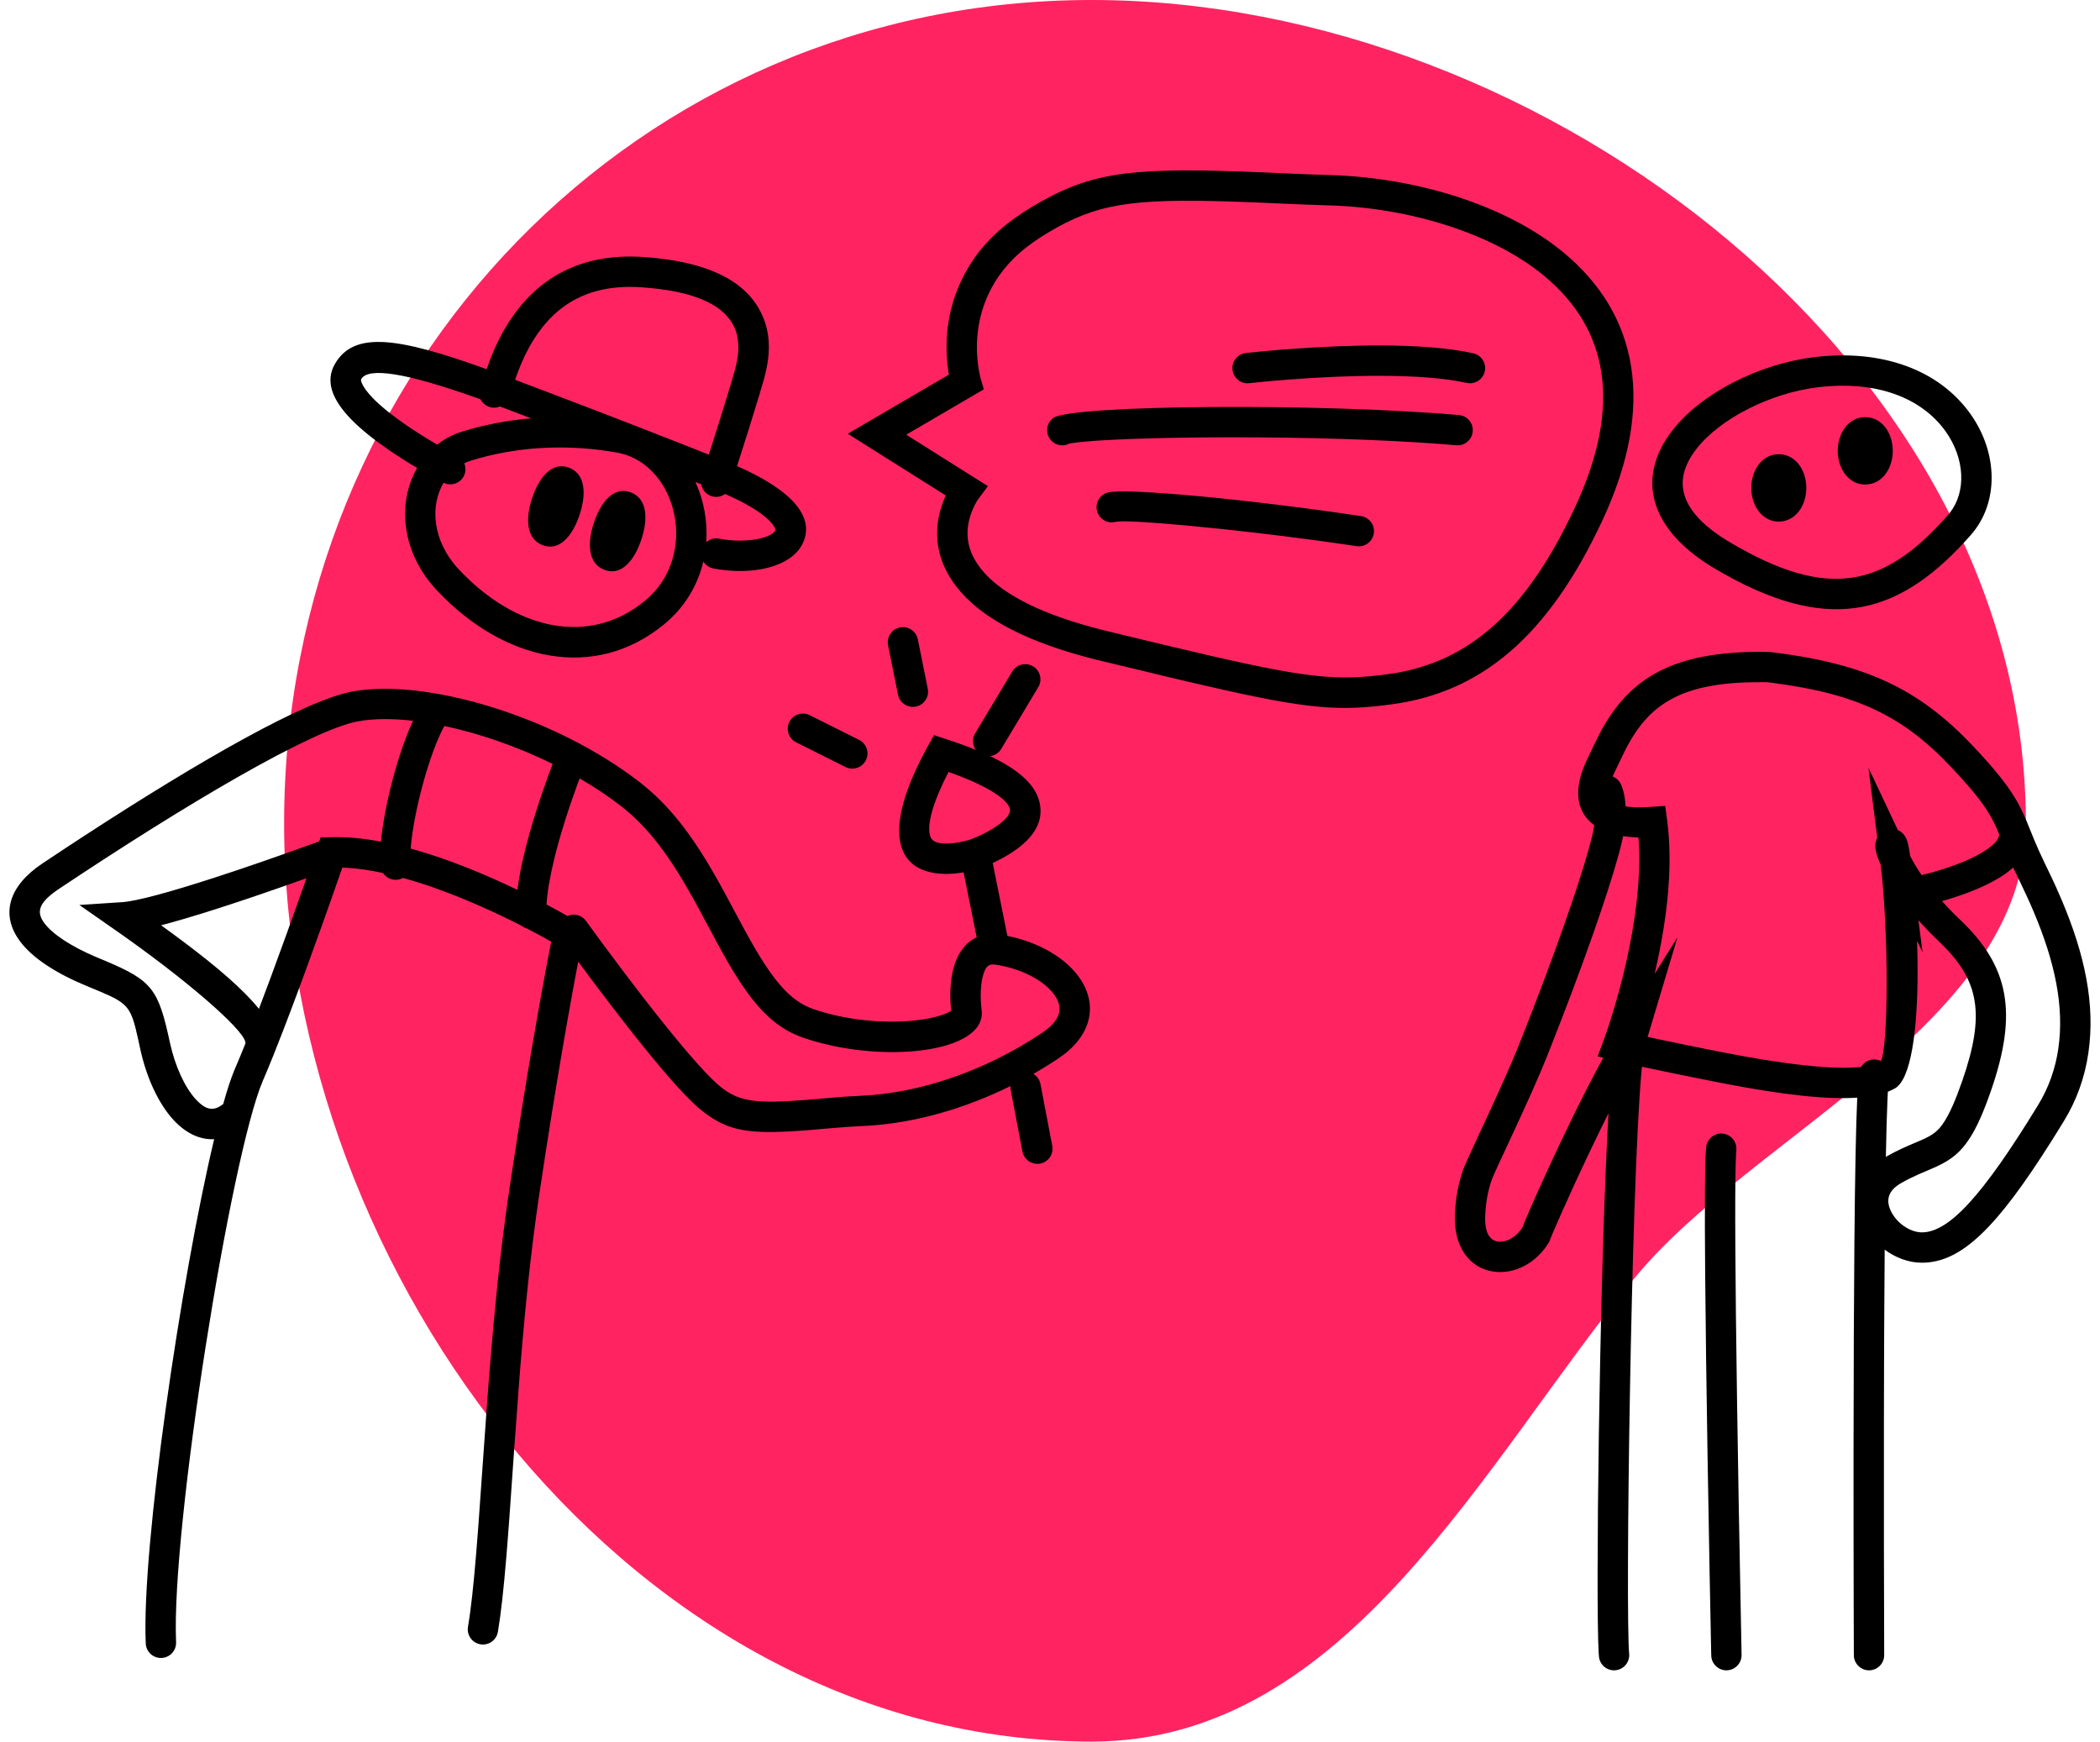
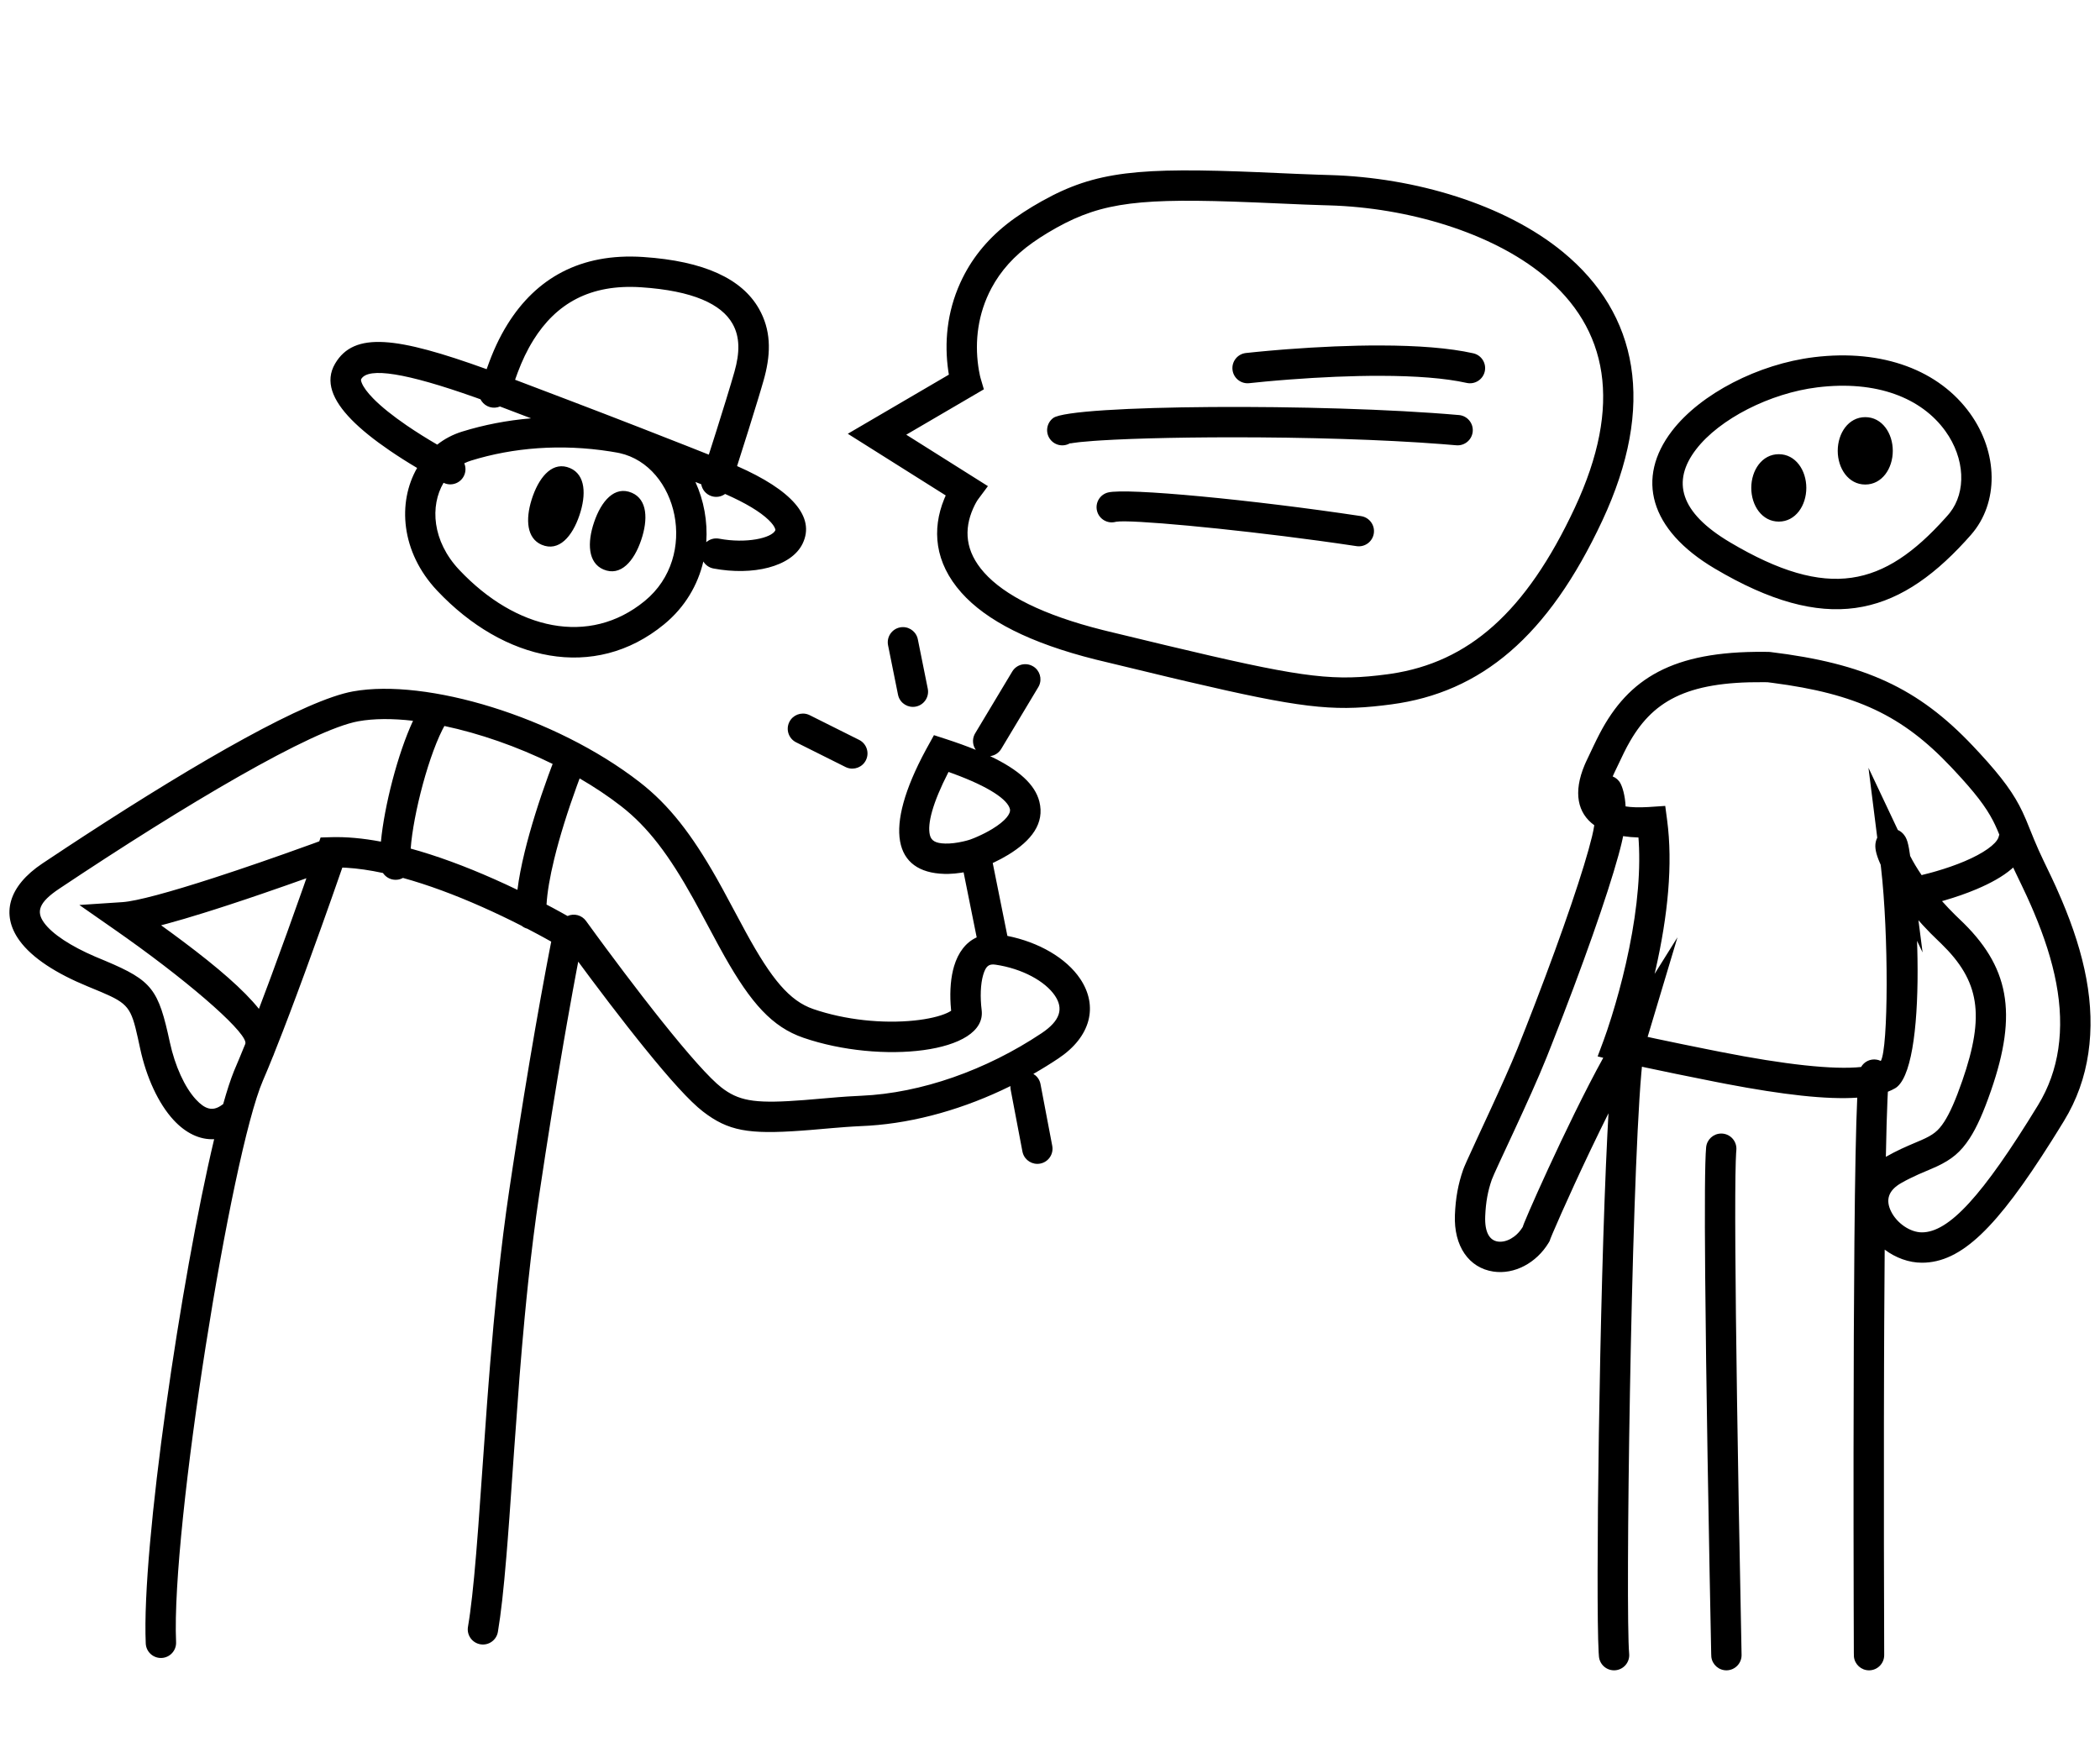
<svg xmlns="http://www.w3.org/2000/svg" height="141" viewBox="0 0 170 141" width="170">
  <g fill="none" fill-rule="evenodd" transform="translate(.765)">
-     <path d="m88.889 141c36.812 0 74.345-28.56 74.345-65.373 0-20.732-22.755-31.784-37.6-44.009-11.514-9.482-20.665-31.618-36.745-31.618-36.812 0-66.655 38.815-66.655 75.627 0 36.812 29.842 65.373 66.655 65.373z" fill="#ff2461" transform="matrix(0 1 -1 0 163.235 -22.235)" />
    <path d="m138.559 91.771.126.005c.676.062 1.173.66 1.111 1.336l-.019.262-.027.623c-.086 2.643-.042 9.545.102 19.318l.136 8.419.232 12.24c.014.678-.524 1.24-1.202 1.255-.636.013-1.169-.46-1.245-1.078l-.012-.256-.129-6.563-.165-9.362-.117-7.816-.077-6.94c-.047-5.608-.026-9.205.077-10.326.058-.633.587-1.11 1.21-1.116zm3.449-38.999.42.006.125.009c7.611.925 11.952 2.907 16.389 7.6l.554.593c1.85 2.006 2.788 3.317 3.464 4.746.097.205.19.414.29.649l.656 1.611c.238.574.473 1.101.751 1.678l.683 1.426.332.718c.153.339.295.663.456 1.043 1.877 4.427 2.744 8.479 2.162 12.423-.286 1.943-.932 3.776-1.971 5.476l-.512.831-.498.796c-4.425 7.01-7.293 9.852-10.491 9.852-1.067 0-2.13-.4-3.013-1.059l-.038 5.936c-.005 1.061-.009 2.158-.013 3.287l-.011 4.826c-.005 3.256-.004 6.572-0 9.853l.022 8.924c.003.678-.545 1.231-1.223 1.234-.636.003-1.161-.479-1.227-1.098l-.008-.319-.012-3.853c-.01-4.028-.015-8.188-.012-12.291l.022-9.525.048-7.613c.048-5.39.123-9.355.23-11.664-2.494.169-6.027-.241-10.581-1.108l-.961-.187c-2.288-.453-4.161-.838-5.656-1.159l-.232-.053-.052.556c-.834 9.593-1.292 43.64-.982 46.971.063.676-.434 1.274-1.109 1.337-.676.063-1.274-.434-1.337-1.109l-.025-.355c-.244-4.328.056-28.854.706-41.916l.091-1.714-.669 1.354-.799 1.655c-1.825 3.829-3.321 7.279-3.289 7.314l.012-.014-.096.168c-.996 1.652-2.781 2.592-4.478 2.34-1.985-.296-3.215-2.066-3.113-4.586.055-1.375.263-2.498.664-3.655l.099-.252.204-.468c.82-1.838 2.971-6.318 4.089-9.074l.674-1.7.745-1.916c2.299-5.978 4.013-11.037 4.624-13.573.079-.325.139-.629.183-.912-1.345-.973-1.728-2.64-.775-4.894l.095-.217.629-1.327.248-.511.231-.454c2.348-4.501 5.933-6.693 13.286-6.634zm-59.142 1.174c.543.326.744 1.005.484 1.567l-.063.118-3 5c-.202.336-.539.541-.899.587 2.343 1.111 3.638 2.307 3.984 3.672.448 1.768-.642 3.168-2.518 4.313-.37.226-.757.431-1.146.615l-.11.05 1.187 5.902c2.538.505 4.77 1.795 5.897 3.479 1.477 2.207.86 4.689-1.766 6.441-.661.441-1.339.86-2.029 1.254.258.152.459.399.549.703l.03.122.951 5c.127.667-.311 1.31-.977 1.436-.625.119-1.229-.258-1.407-.855l-.03-.122-.951-5c-.019-.101-.025-.201-.02-.299-3.684 1.82-7.646 2.958-11.428 3.205l-1.28.068-.619.041c-.32.023-.662.05-1.044.083l-1.796.155-.761.058c-4.284.308-5.918.027-7.961-1.547-1.065-.82-2.673-2.599-4.748-5.167l-.541-.673c-.271-.34-.547-.689-.829-1.048-.976-1.245-1.979-2.56-2.972-3.888l-1.008-1.36-.112.578-.339 1.825-.45 2.51-.272 1.56c-.639 3.704-1.307 7.849-1.988 12.412-.331 2.22-.627 4.579-.896 7.109l-.135 1.307-.146 1.501c-.144 1.52-.28 3.105-.415 4.804l-.446 6.061c-.165 2.337-.34 4.846-.375 5.334l-.137 1.824-.108 1.344c-.225 2.704-.434 4.587-.685 6.089-.112.669-.745 1.121-1.414 1.009-.669-.112-1.121-.745-1.009-1.414l.102-.647.069-.485c.227-1.668.43-3.853.664-6.975l.71-9.983.121-1.585.132-1.656c.177-2.162.358-4.148.556-6.068l.075-.717c.273-2.562.573-4.955.909-7.211l.292-1.938.435-2.81c.625-3.975 1.233-7.582 1.813-10.803l.443-2.414.24-1.265.178-.918-.475-.265-.568-.309c-.293-.158-.592-.316-.895-.473-.17-.046-.324-.126-.456-.234-1.021-.522-2.093-1.035-3.195-1.525-2.225-.988-4.389-1.794-6.416-2.352-.138.078-.294.129-.462.146-.471.05-.909-.174-1.154-.544-1.055-.227-2.046-.371-2.962-.425l-.327-.015-.85 2.43-.867 2.44c-.434 1.214-.869 2.414-1.296 3.581l-.666 1.802-.598 1.593-.562 1.469c-.242.626-.473 1.215-.694 1.765l-.011.035-.05.128-.027.056-.338.831c-.055.133-.109.263-.162.39l-.308.726c-2.58 5.996-7.44 36.252-7.03 45.463.03.678-.495 1.252-1.173 1.282s-1.252-.495-1.282-1.173c-.347-7.799 2.859-29.6 5.537-40.828-1.163.062-2.307-.492-3.285-1.552-1.23-1.333-2.2-3.453-2.7-5.762l-.195-.897c-.536-2.418-.78-2.775-2.951-3.698l-1.127-.468c-2.49-1.026-4.467-2.273-5.504-3.709-1.524-2.11-.895-4.398 1.86-6.237l1.968-1.305 1.44-.943c9.4-6.12 17.916-10.991 21.733-11.681 5.933-1.073 16.347 2.029 23.198 7.339 2.41 1.868 4.238 4.259 6.244 7.794l.476.857 1.895 3.523c2.07 3.786 3.531 5.543 5.445 6.202 2.583.889 5.625 1.197 8.196.929 1.114-.116 2.043-.336 2.636-.608.114-.052.207-.103.279-.148l.055-.038-.012-.116c-.104-1.095-.067-2.219.165-3.18l.085-.314c.33-1.103.951-1.928 1.829-2.326l-1.061-5.267-.188.033c-.346.054-.692.087-1.034.095l-.34-.001c-4.075-.113-4.974-3.589-1.496-10.035l.659-1.196.964.313c.888.288 1.695.58 2.423.877-.248-.35-.3-.817-.113-1.222l.063-.118 3-5c.349-.582 1.104-.77 1.685-.421zm47.764 13.746-.053.261-.079.345-.11.439-.139.519c-.894 3.25-2.881 8.923-5.412 15.337l-.395.997c-1.337 3.357-4.205 9.226-4.444 9.918-.321.927-.485 1.812-.531 2.95-.055 1.346.373 1.961 1.02 2.057.658.098 1.471-.323 1.978-1.122l.069-.117c-.245.35 3.522-8.264 6.488-13.638l-.454-.112.489-1.312c.153-.412.377-1.064.641-1.911.418-1.342.815-2.789 1.158-4.295.769-3.379 1.164-6.567 1.063-9.359l-.025-.519-.023-.329-.013.001c-.433-.012-.842-.049-1.225-.109zm31.577 2.541-.145.129c-.715.608-1.674 1.139-2.829 1.628-.819.347-1.688.645-2.556.898l-.231.066c.341.383.702.765 1.081 1.137l.332.32c4.039 3.808 4.737 7.586 2.552 13.888-.608 1.756-1.15 2.972-1.728 3.862-.726 1.117-1.459 1.713-2.648 2.269l-.419.186-1.058.453c-.496.22-.94.44-1.407.705-1.069.605-1.282 1.384-.83 2.302.474.963 1.552 1.696 2.496 1.696 2.176 0 4.883-2.906 9.404-10.302.862-1.412 1.397-2.93 1.637-4.553.503-3.412-.277-7.056-1.994-11.106l-.22-.512-.34-.757c-.121-.263-.255-.546-.416-.883l-.445-.925c-.082-.17-.161-.336-.237-.5zm-7.67 4.269.336 2.608-.449-.94.022.723.015.735c.076 4.877-.373 9.241-1.624 10.341l-.093.075-.099.065c-.177.102-.371.194-.582.276l-.033.655c-.05 1.114-.093 2.669-.13 4.618l.04-.024c.406-.23.796-.43 1.204-.622l.614-.276c.357-.154.927-.395 1.025-.438.941-.414 1.351-.726 1.839-1.476.45-.693.918-1.743 1.467-3.328 1.844-5.32 1.396-8.075-1.71-11.098l-.206-.198c-.455-.429-.89-.872-1.301-1.32zm-126.289-16.109c-3.767.681-13.971 6.718-24.215 13.555-1.671 1.115-1.877 1.862-1.232 2.754.666.922 2.176 1.901 4.12 2.738l.844.353c3.812 1.605 4.296 2.309 5.222 6.601.414 1.912 1.204 3.639 2.104 4.614.742.804 1.338.958 2.007.519l.204-.141c.307-1.092.601-1.996.874-2.67l.476-1.131c.1-.241.203-.493.309-.756l.129-.309c.308-.725-3.925-4.531-9.616-8.585l-.944-.665-2.872-2.003 3.494-.231c1.129-.075 3.792-.796 7.413-1.97l1.803-.595c1.282-.43 2.593-.883 3.892-1.343l2.318-.83.502-.184.108-.311.945-.027c.057-.005.113-.005.169-.002l-.265.004c1.243-.036 2.591.089 4.034.361.276-2.881 1.356-7.112 2.599-9.784-1.662-.192-3.173-.187-4.422.039zm17.911 4.625-.066.174-.174.473c-.345.949-.691 1.963-1.013 2.999-.311 1.002-.584 1.971-.807 2.887-.349 1.434-.564 2.683-.621 3.682l.499.263.631.344c.201.111.391.217.571.319.52-.235 1.151-.079 1.498.403l.877 1.204.731.991c.977 1.319 1.972 2.637 2.947 3.899l1.003 1.285.54.681c2.206 2.765 3.929 4.703 4.867 5.426l.236.175c1.373.969 2.743 1.125 6.473.836l2.729-.231.783-.057c.375-.025.731-.044 1.101-.06 4.838-.21 10.116-2.078 14.587-5.062 1.537-1.026 1.779-1.999 1.088-3.031-.793-1.184-2.671-2.205-4.817-2.519-.544-.08-.784.117-.995.821-.223.747-.252 1.833-.126 2.85.441 3.504-8.167 4.402-14.431 2.246-2.523-.868-4.233-2.792-6.38-6.588l-.503-.909-1.616-3.008c-.166-.306-.307-.566-.403-.738-1.963-3.53-3.669-5.812-5.865-7.515-1.035-.803-2.162-1.551-3.344-2.238zm84.859-2.699-.119.223c-.069.132-.138.268-.21.414l-.761 1.59c-.052.108-.1.212-.143.314.263.103.49.297.632.566.08.152.168.378.245.681.089.354.148.747.17 1.179.478.078 1.086.093 1.833.052l1.375-.092.152 1.141c.474 3.554.069 7.718-.944 12.166l-.07.295 1.853-2.964-2.416 8.062.634.138 2.186.456c.64.131 1.327.27 2.061.417l1.021.203c5.192 1.028 9.157 1.46 11.379 1.222.248-.431.747-.682 1.266-.593.117.02.228.056.33.106.61-1.04.644-10.23.016-15.659l-.029-.233-.068-.152c-.157-.361-.265-.682-.32-.958-.051-.261-.063-.501-.003-.759.026-.111.065-.218.116-.318l-.712-5.658 2.379 5.037c.212.09.379.235.51.406.089.115.148.227.197.348.054.131.095.273.133.443l.059.29c.029.16.058.342.087.547l.006.062c.246.486.561 1.014.935 1.562l.081-.029.495-.124.285-.077c.103-.028.213-.06.331-.094.783-.228 1.564-.497 2.286-.802 1.533-.649 2.525-1.369 2.733-1.912l.027-.089c.012-.054.028-.107.047-.158l-.18-.429-.164-.362-.16-.324c-.585-1.131-1.45-2.273-3.17-4.111l-.252-.267c-3.929-4.156-7.659-5.911-14.434-6.791l-.404-.051-.335-.004c-6.287-.054-9.048 1.561-10.965 5.091zm-107.24 11.531.261-.749.344-.121c-1.297.465-2.621.93-3.93 1.378l-1.303.442c-.487.163-.964.321-1.43.474l-1.021.33-.969.306c-1.099.343-2.089.635-2.962.871l-.492.13.954.695.825.613c2.818 2.114 4.9 3.913 6.14 5.458l.768-2.044.239-.643c.841-2.271 1.717-4.705 2.576-7.14zm11.43-13.076.089-.161c-1.319 2.288-2.618 7.322-2.815 10.09l-.096-.029c2.191.596 4.505 1.454 6.876 2.507.631.28 1.253.568 1.861.861.114-.925.314-1.954.587-3.075.236-.969.523-1.987.848-3.034.334-1.075.692-2.126 1.05-3.109l.266-.718.1-.258c-2.877-1.418-5.944-2.476-8.768-3.074zm41.166 3.85-.354-.128-.016.031c-1.28 2.494-1.709 4.178-1.493 5.076.112.466.462.669 1.237.69.443.012.946-.051 1.45-.167l.255-.062.2-.056.149-.048.299-.116.232-.099c.426-.186.85-.401 1.24-.639 1.048-.639 1.511-1.235 1.416-1.612-.19-.748-1.628-1.775-4.615-2.87zm-11.715-4.777.123.053 4 2c.607.303.853 1.041.549 1.648-.283.566-.945.818-1.525.603l-.123-.053-4-2c-.607-.303-.853-1.041-.549-1.648.283-.566.945-.818 1.525-.603zm18.118-41.1c4.476-2.686 7.615-3.185 16.7-2.869l1.512.058 3.267.142 1.656.063.982.031c6.89.198 14.172 2.371 18.862 6.229 6.099 5.018 7.556 12.402 3.189 21.751-4.381 9.378-9.81 13.915-17.091 14.876l-.676.085c-4.119.486-6.779.183-15.793-1.929l-1.505-.355-5.967-1.438c-5.3-1.33-8.835-3.15-10.841-5.4-2.188-2.452-2.4-5.135-1.407-7.579l.129-.302-7.927-4.993 8.181-4.786-.046-.292c-.328-2.271-.118-4.743.969-7.139l.179-.378.184-.358c.918-1.719 2.268-3.247 4.087-4.53.45-.318.902-.612 1.357-.886zm-9.273 34.888.031.122.805 4c.134.665-.297 1.313-.962 1.447-.624.125-1.232-.245-1.416-.84l-.031-.122-.805-4c-.134-.665.297-1.313.962-1.447.624-.125 1.232.245 1.416.84zm31.305-35.076-3.885-.167-1.93-.072c-8.267-.27-11.072.206-14.953 2.534-.403.242-.804.503-1.205.786-1.506 1.062-2.598 2.299-3.336 3.681-1.114 2.085-1.356 4.309-1.072 6.33l.049.317c.031.181.06.329.086.441l.047.188.271.922-6.282 3.674 6.61 4.164-.792 1.065c-.084.113-.241.373-.405.744-.748 1.698-.651 3.459.892 5.189 1.634 1.832 4.747 3.433 9.608 4.653l.476.117 4.694 1.131c10.373 2.476 13.093 2.881 17.094 2.429l.755-.093.335-.047c6.217-.936 10.875-4.92 14.852-13.433 3.904-8.357 2.686-14.527-2.524-18.814-4.215-3.468-10.982-5.488-17.371-5.671l-.497-.015zm-53.508 4.247c4.952.328 8.002 1.774 9.373 4.19.962 1.693.981 3.487.465 5.472l-.081.299-.192.661c-.073.247-.155.52-.244.816l-.799 2.587-.92 2.902c4.388 1.928 6.364 4.096 5.304 6.281-.915 1.887-4.037 2.609-7.215 2.011-.355-.067-.645-.28-.82-.566-.444 1.891-1.474 3.69-3.182 5.091-5.645 4.631-12.979 2.977-18.359-2.724-2.969-3.145-3.224-7.169-1.63-9.941-.762-.451-1.515-.928-2.233-1.419-1.247-.853-2.294-1.689-3.086-2.5-1.528-1.565-2.166-3.092-1.318-4.53 1.541-2.615 4.993-2.173 12.267.452l.049-.138c.452-1.28.961-2.409 1.646-3.508 2.298-3.686 5.864-5.774 10.975-5.436zm-2.661 15.743c-3.991-.628-7.869-.314-11.267.739-.193.06-.378.133-.554.22.137.324.134.702-.038 1.038-.307.598-1.038.837-1.638.54-1.102 1.865-.932 4.718 1.274 7.055 4.585 4.859 10.52 6.198 15.014 2.511 4.424-3.629 2.652-10.93-2.037-11.969l-.209-.042zm97.417-7.629c5.645-.693 10.177 1.096 12.66 4.55 2.28 3.172 2.352 7.241.066 9.838l-.457.509c-5.637 6.15-11.321 7.523-20.287 2.207-5.31-3.147-6.369-7.334-3.455-11.133 2.327-3.034 7.029-5.425 11.474-5.97zm10.665 5.984c-1.937-2.695-5.579-4.133-10.366-3.545-3.828.47-7.927 2.554-9.823 5.027-1.975 2.575-1.337 5.097 2.759 7.524 7.959 4.719 12.44 3.577 17.424-1.974l.223-.252.138-.166c1.337-1.696 1.239-4.396-.355-6.614zm-109.397 7.383c.581-1.72 1.663-2.99 3.059-2.391 1.263.54 1.319 2.161.76 3.814-.578 1.718-1.664 2.99-3.063 2.392-1.257-.543-1.314-2.167-.756-3.815zm-4.939-2.176c.593-1.627 1.65-2.791 2.998-2.214 1.261.542 1.317 2.161.76 3.813-.578 1.718-1.663 2.99-3.062 2.392-1.21-.521-1.309-2.041-.819-3.625l.062-.19zm67.031 1.674c.671.101 1.133.727 1.032 1.398-.101.671-.727 1.133-1.398 1.032l-1.533-.225-1.565-.218c-7.354-.999-15.24-1.726-16.356-1.532l-.053.011c-.657.171-1.328-.222-1.499-.879-.171-.657.222-1.328.879-1.499 1.505-.392 11.771.596 20.493 1.911zm-53.885-2.765c.681 1.494.995 3.189.877 4.876.273-.242.651-.358 1.037-.286 2.214.417 4.252-.054 4.55-.668.014-.029.016-.052-.009-.127-.058-.181-.228-.429-.533-.723-.68-.655-1.853-1.37-3.52-2.102-.306.224-.71.302-1.098.177-.451-.145-.76-.526-.835-.962zm87.701-2.249c1.36 0 2.228 1.302 2.228 2.728 0 1.427-.868 2.729-2.228 2.729s-2.228-1.302-2.228-2.729c0-1.426.868-2.728 2.228-2.728zm6.999-3c1.362 0 2.229 1.301 2.229 2.728 0 1.427-.868 2.728-2.229 2.728-1.361 0-2.228-1.302-2.228-2.728 0-1.427.867-2.728 2.228-2.728zm-107.822-6.229c-.506.811-.905 1.659-1.264 2.612l-.178.491-.035.1 4.401 1.673 2.805 1.074 2.859 1.107 3.851 1.508 1.767.701.62-1.947.783-2.514c.292-.95.521-1.715.672-2.249.435-1.533.455-2.814-.156-3.889-.9-1.585-3.193-2.673-7.399-2.952-4.149-.274-6.884 1.327-8.728 4.284zm74.93 6.059c.676.06 1.176.656 1.116 1.332-.06.676-.656 1.176-1.332 1.116l-1.17-.096c-4.784-.369-10.991-.556-17.13-.55l-1.605.006-1.745.017c-2.278.03-4.345.088-6.014.169l-1.082.059-.61.041c-.385.028-.727.057-1.021.087l-.212.023c-.175.02-.326.04-.453.06l-.234.04.012-.014c.015-.013.047-.037.104-.08-.544.405-1.314.293-1.719-.252-.405-.544-.293-1.314.252-1.719 1.45-1.08 21.794-1.211 32.841-.238zm-88.861-2.917c-.033.056-.033.138.054.345.137.329.444.748.906 1.221.661.677 1.591 1.419 2.715 2.189.788.539 1.629 1.064 2.476 1.557.586-.461 1.262-.821 2.015-1.054 1.763-.547 3.637-.912 5.583-1.075l-2.517-.958c-.53.225-1.162.05-1.497-.445-.03-.044-.057-.09-.08-.137l-.423-.152c-5.606-1.989-8.656-2.467-9.232-1.49zm82.499-2.715c3.032.005 5.583.2 7.522.633.662.148 1.079.805.931 1.467-.148.662-.805 1.079-1.467.931-1.731-.387-4.122-.57-6.991-.574-2.329-.004-4.832.109-7.334.298l-1.003.08c-.323.027-.635.055-.935.083l-1.331.134c-.674.077-1.283-.407-1.36-1.081-.077-.674.407-1.283 1.081-1.36l.931-.096.919-.086c.319-.028.65-.056.991-.084l.52-.041c2.56-.194 5.124-.309 7.524-.305z" fill="#000" fill-rule="nonzero" />
  </g>
</svg>